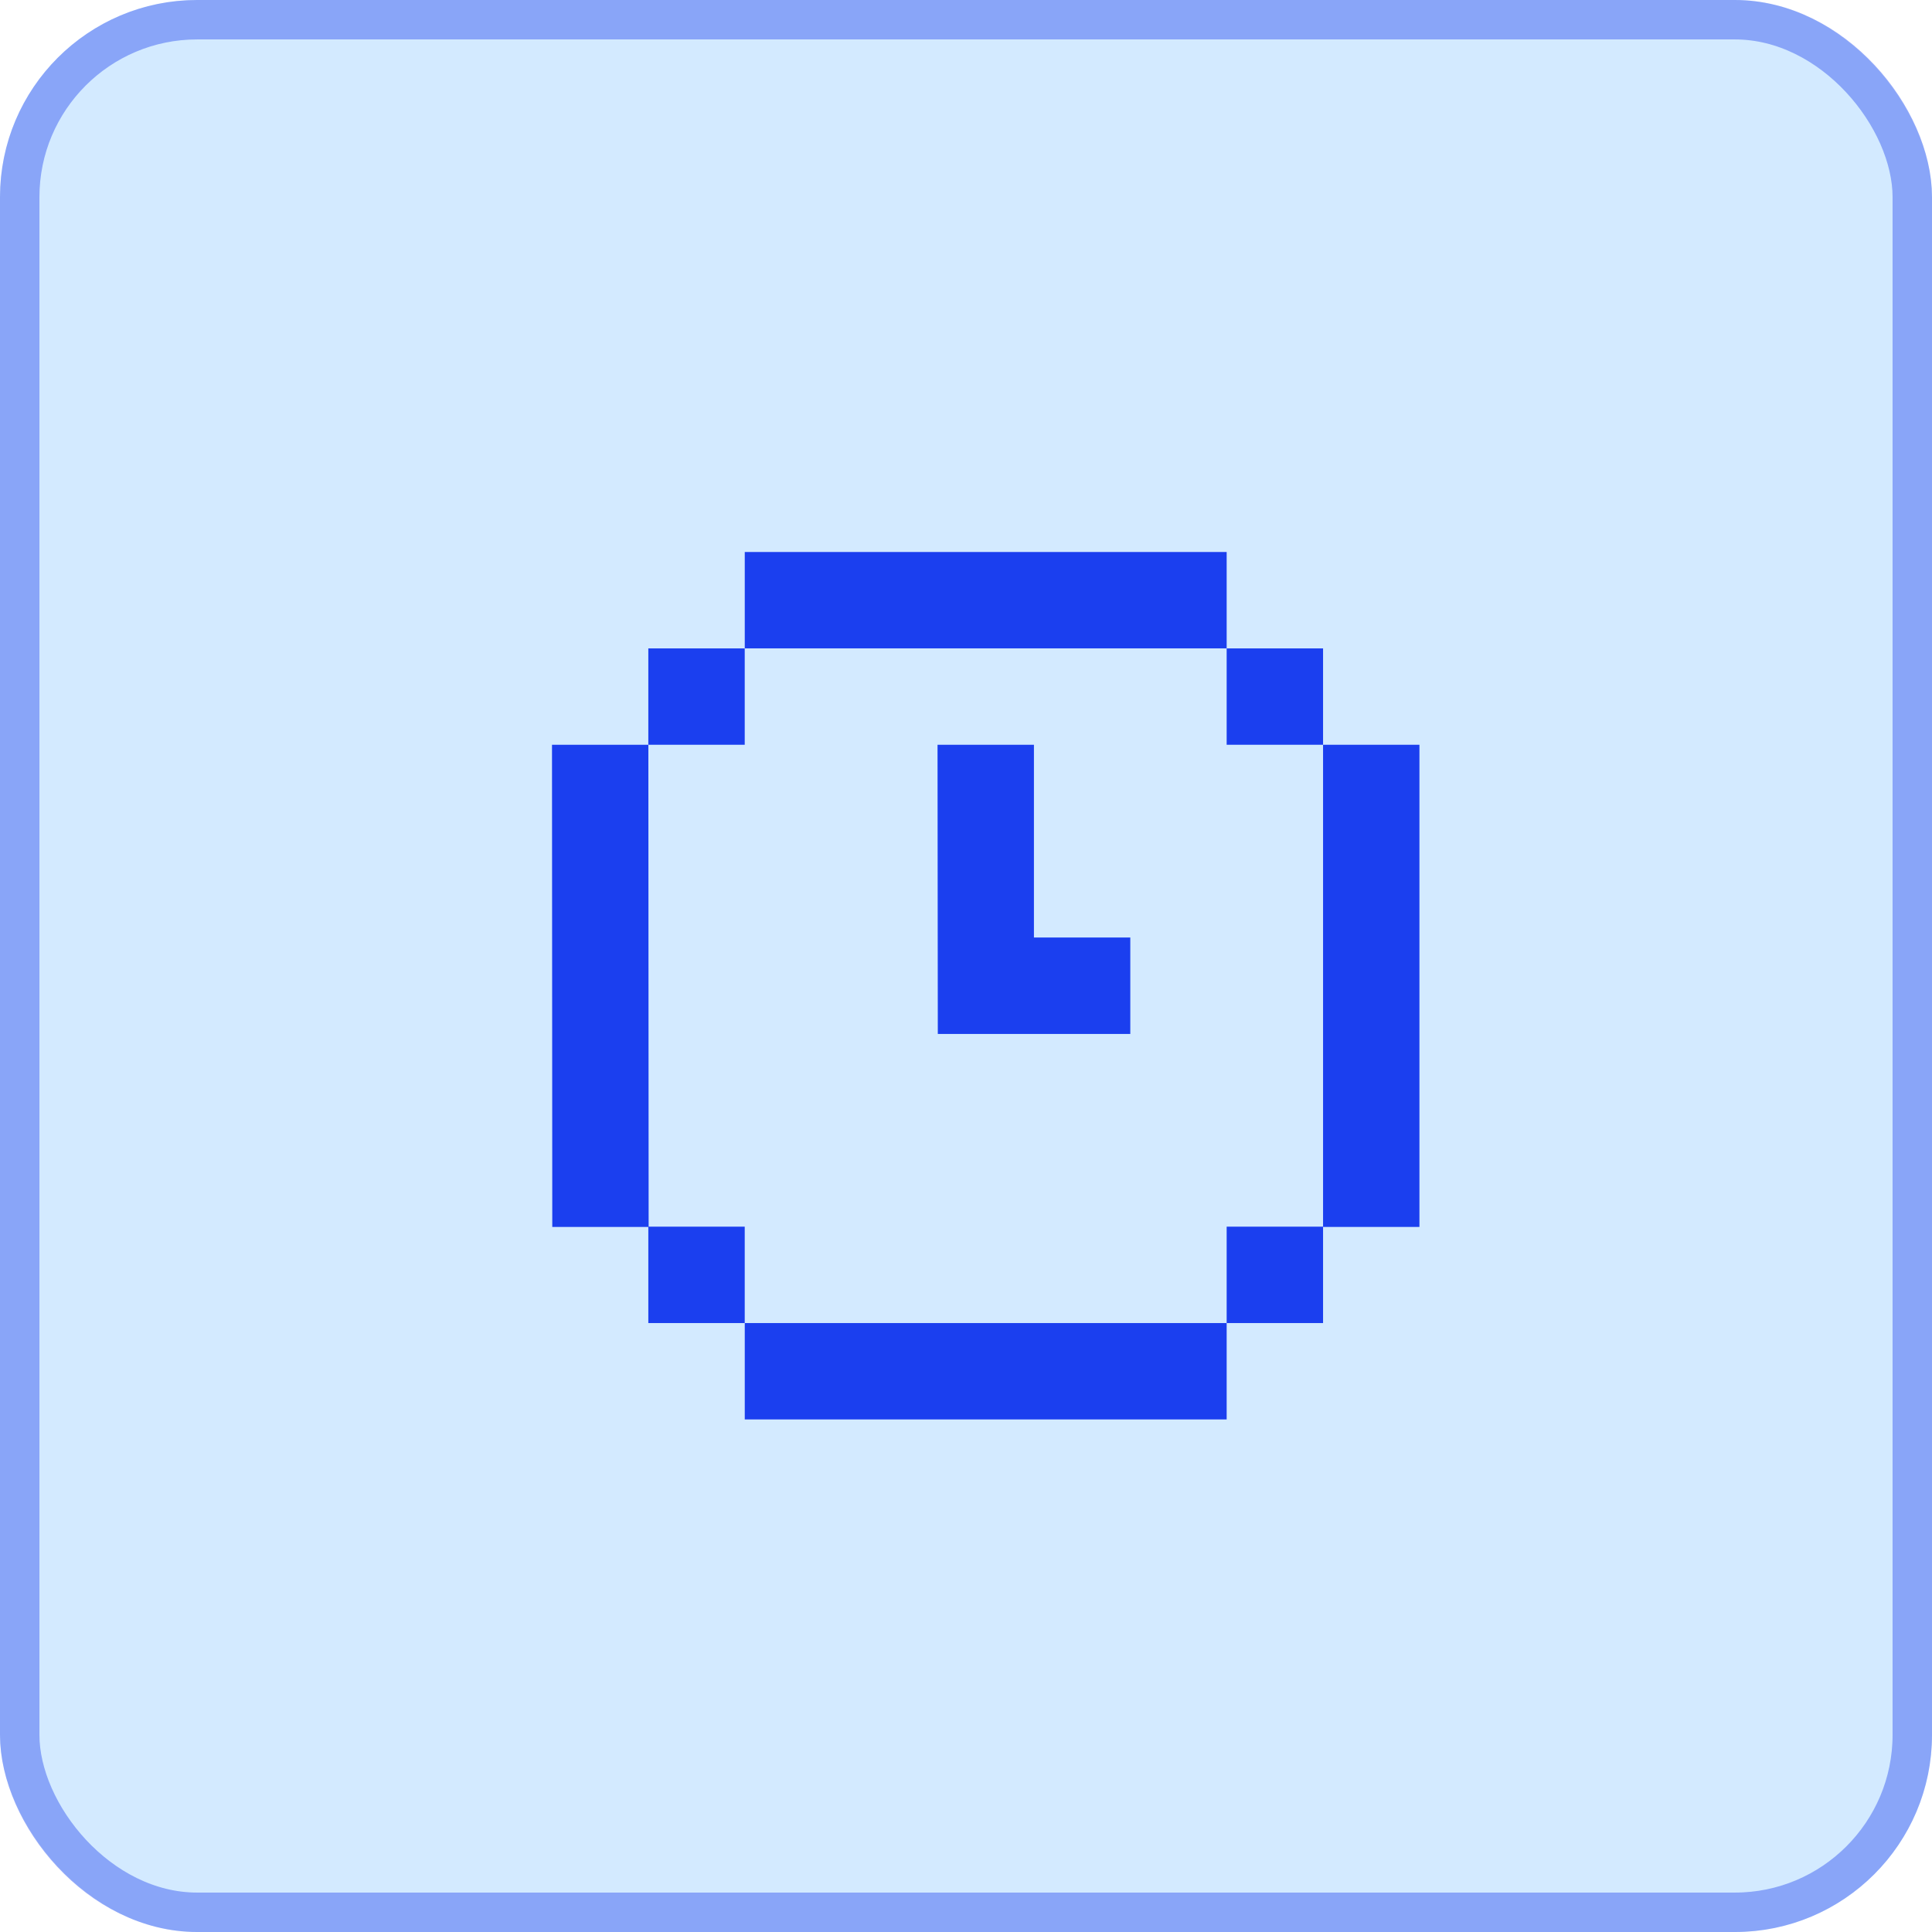
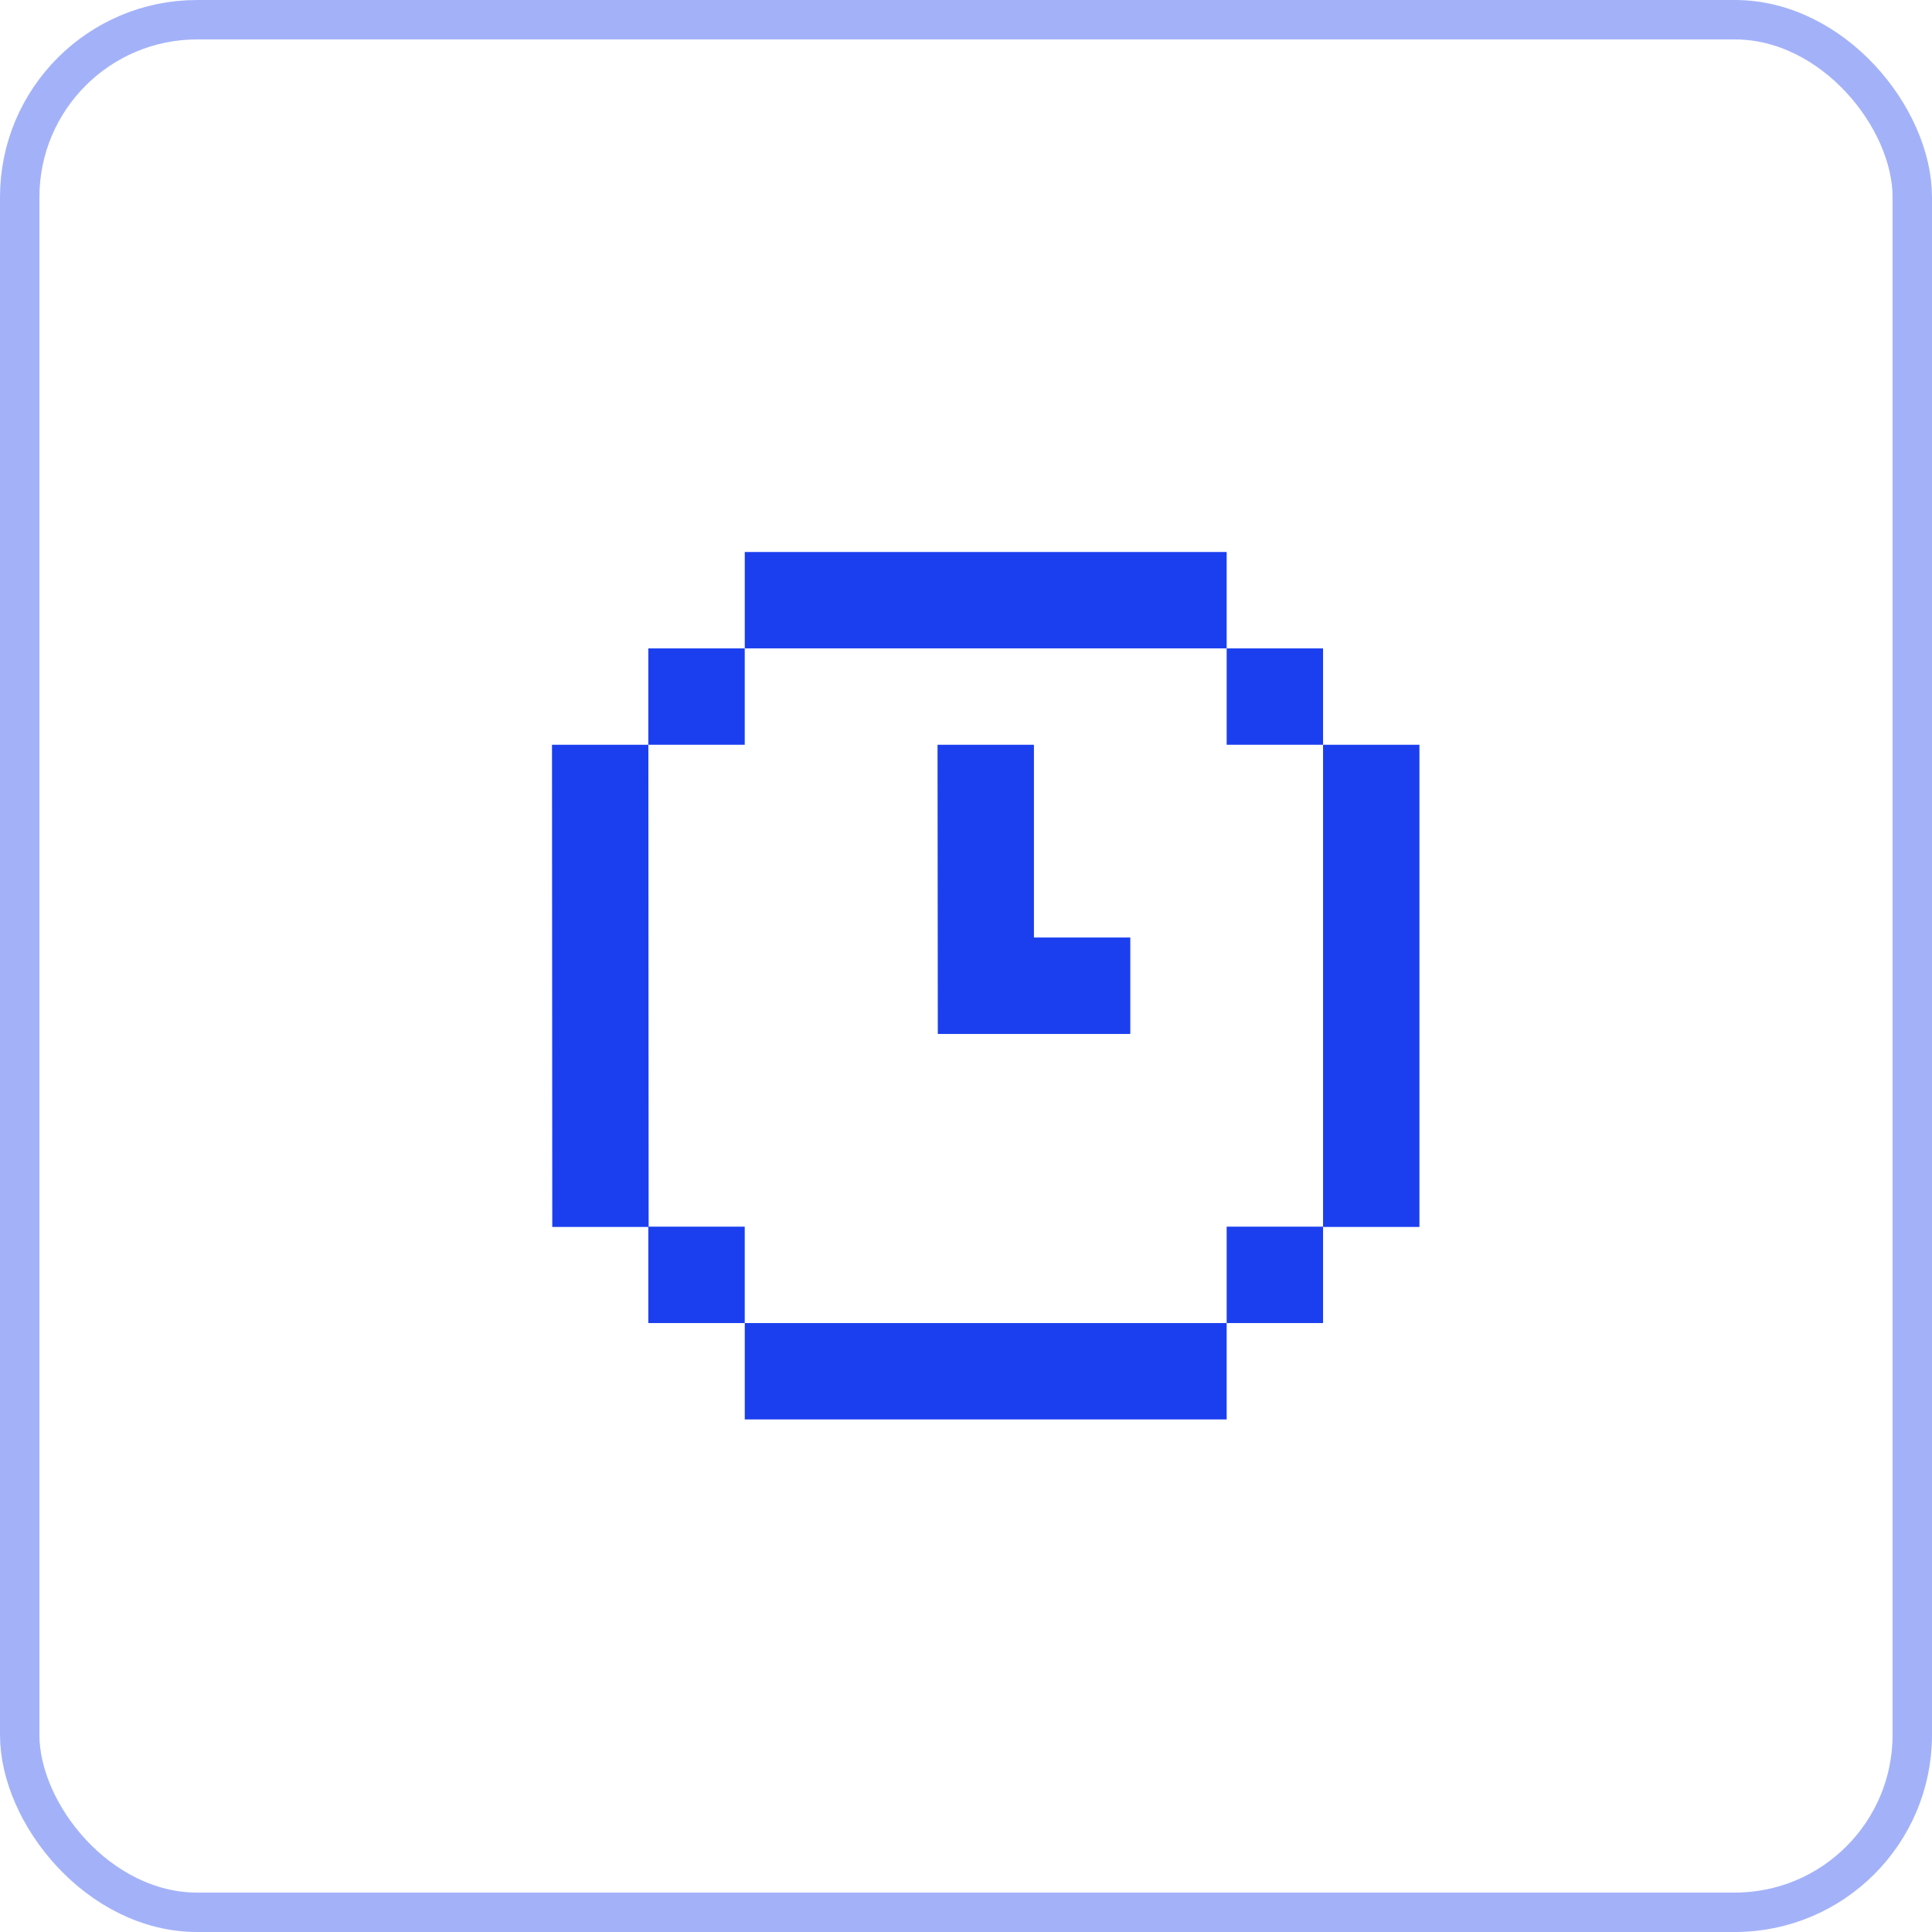
<svg xmlns="http://www.w3.org/2000/svg" width="49" height="49" viewBox="0 0 49 49" fill="none">
-   <rect width="49" height="49" rx="5" fill="#D3EAFF" />
  <rect x="0.5" y="0.5" width="48" height="48" rx="4.5" stroke="#1B3FEF" stroke-opacity="0.4" />
-   <path d="M31.111 14H18.889V16.444H31.111V14Z" fill="#1B3FEF" />
+   <path d="M31.111 14H18.889V16.444H31.111V14" fill="#1B3FEF" />
  <path d="M31.111 33.556H18.889V36H31.111V33.556Z" fill="#1B3FEF" />
  <path d="M18.888 16.445H16.443V18.889H18.888V16.445Z" fill="#1B3FEF" />
  <path d="M18.888 31.111H16.443V33.556H18.888V31.111Z" fill="#1B3FEF" />
  <path d="M33.556 31.111H31.111V33.556H33.556V31.111Z" fill="#1B3FEF" />
  <path d="M33.556 16.445H31.111V18.889H33.556V16.445Z" fill="#1B3FEF" />
  <path d="M26.223 23.778V18.889H23.778L23.785 26.223H28.667V23.778H26.223Z" fill="#1B3FEF" />
  <path d="M36 18.889H33.556V31.118H36V18.889Z" fill="#1B3FEF" />
  <path d="M16.444 18.889H14L14.007 31.118H16.451L16.444 18.889Z" fill="#1B3FEF" />
</svg>